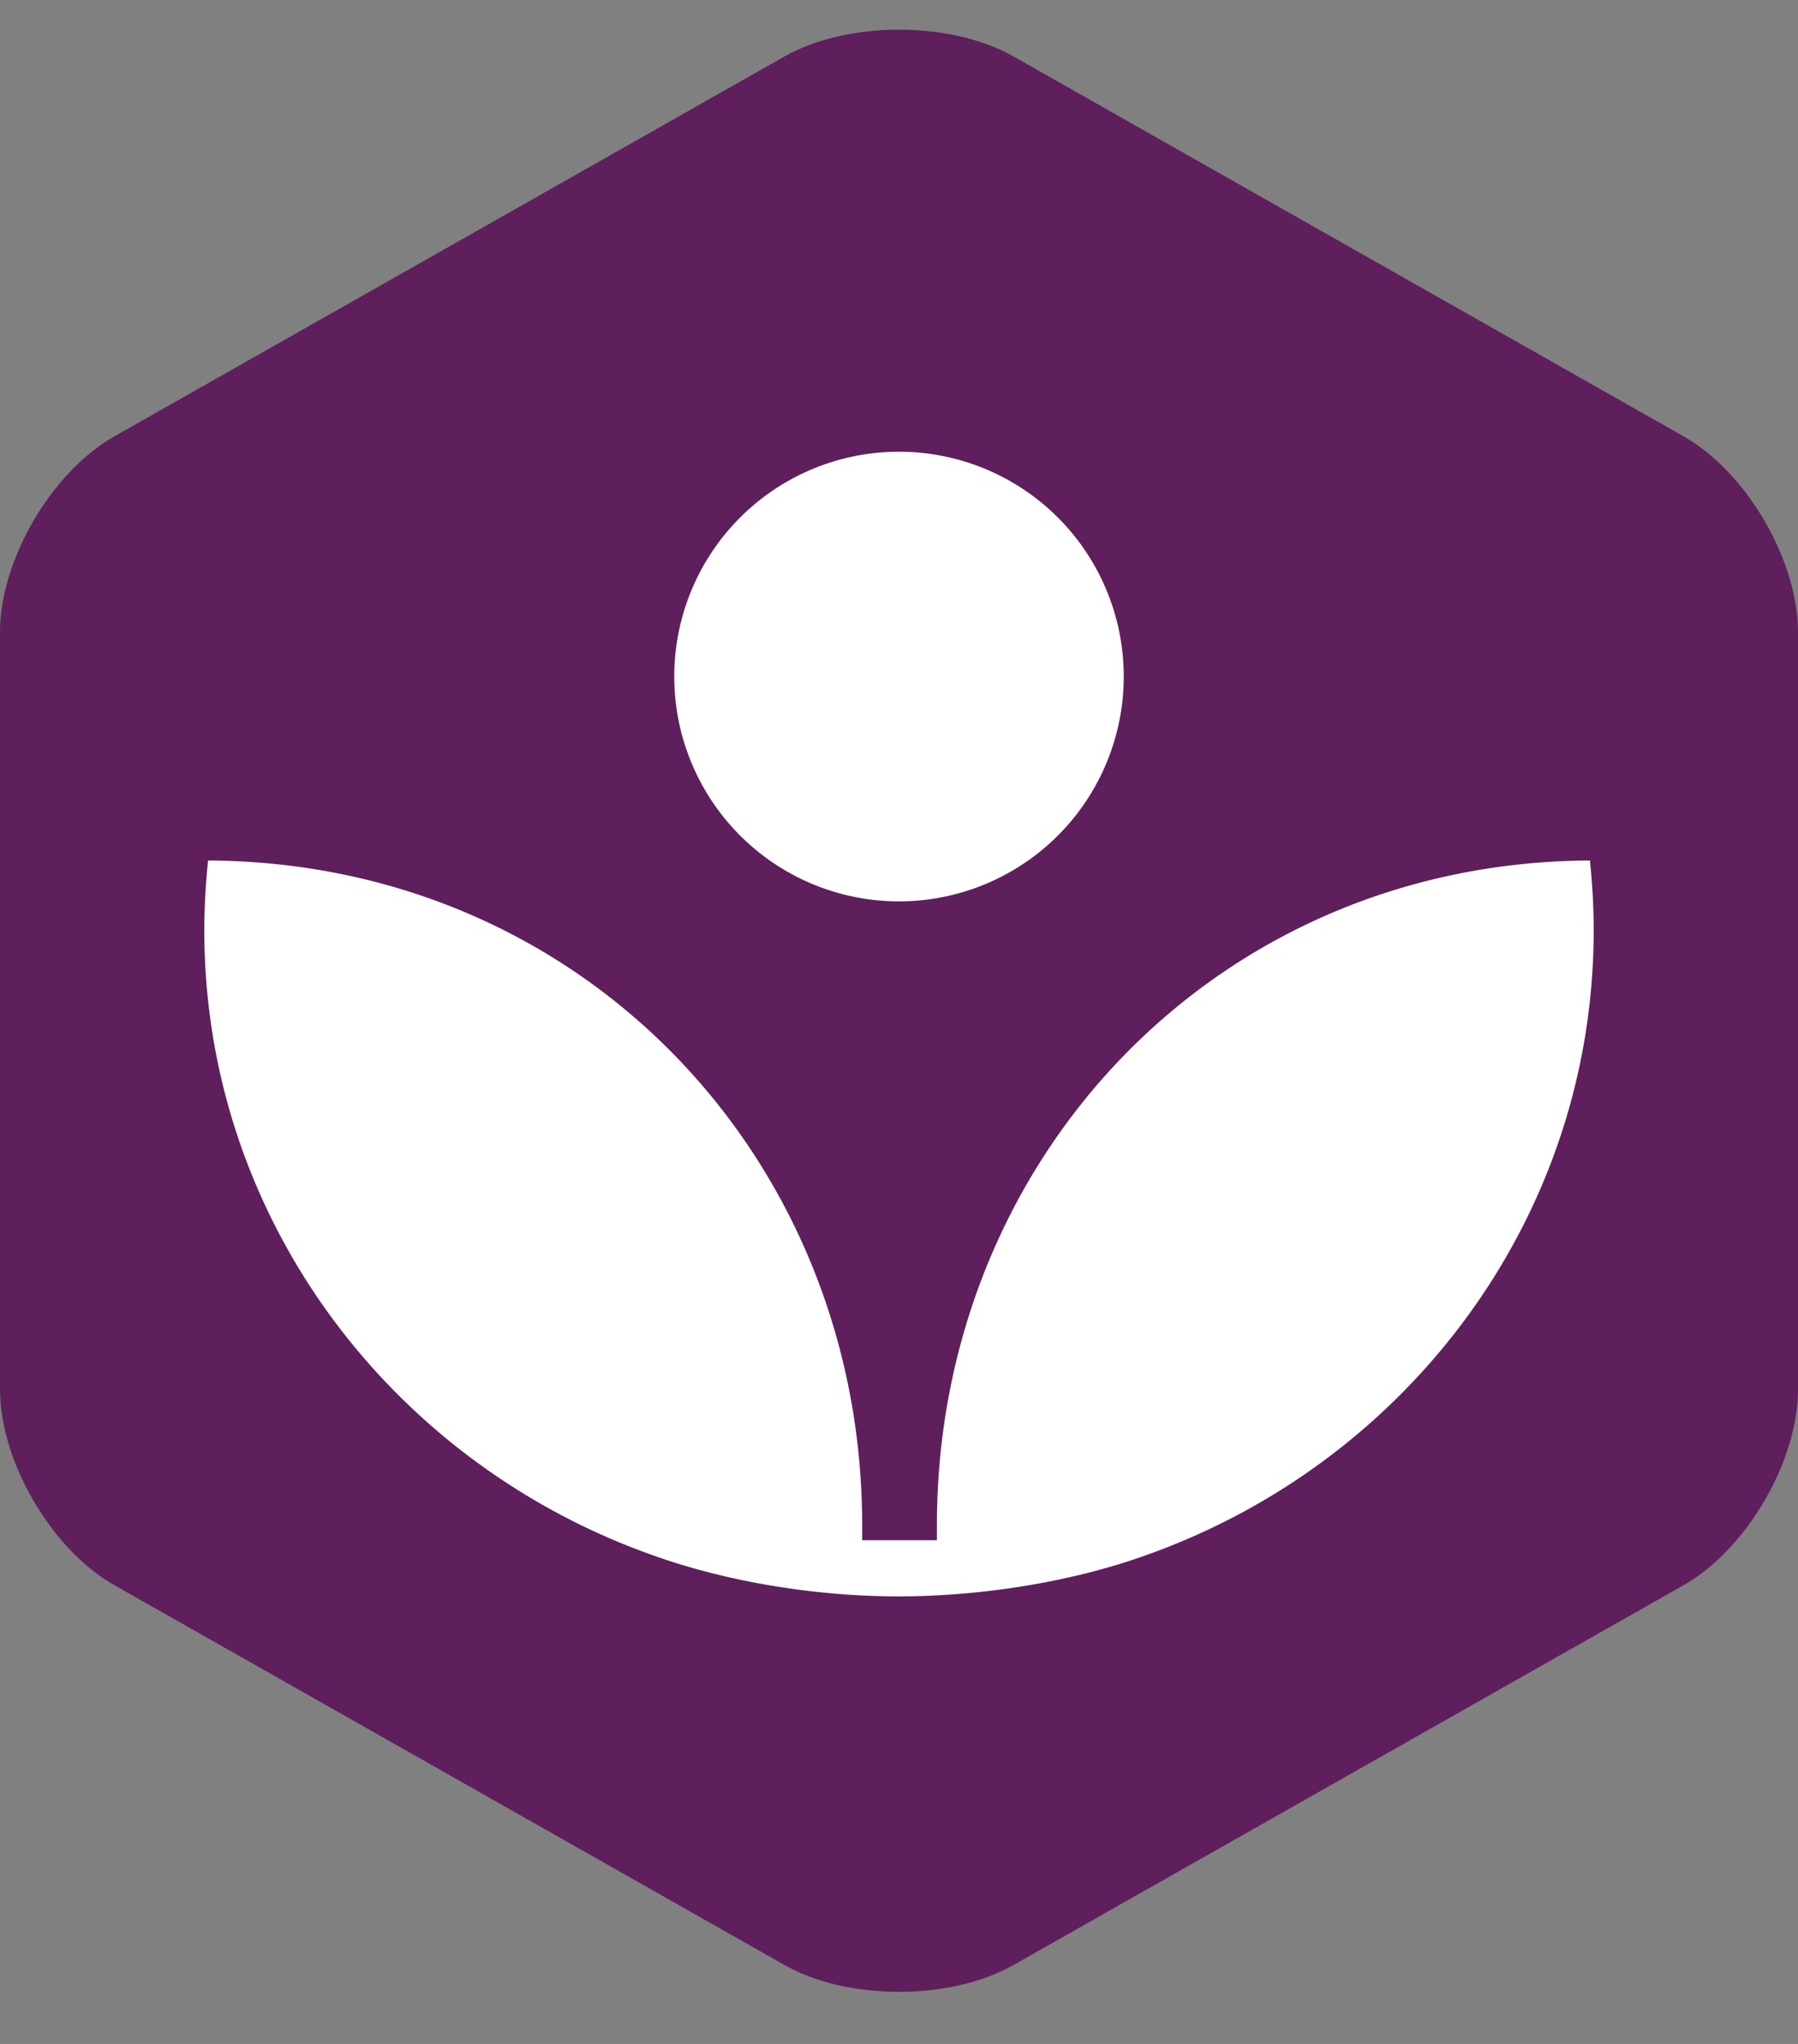
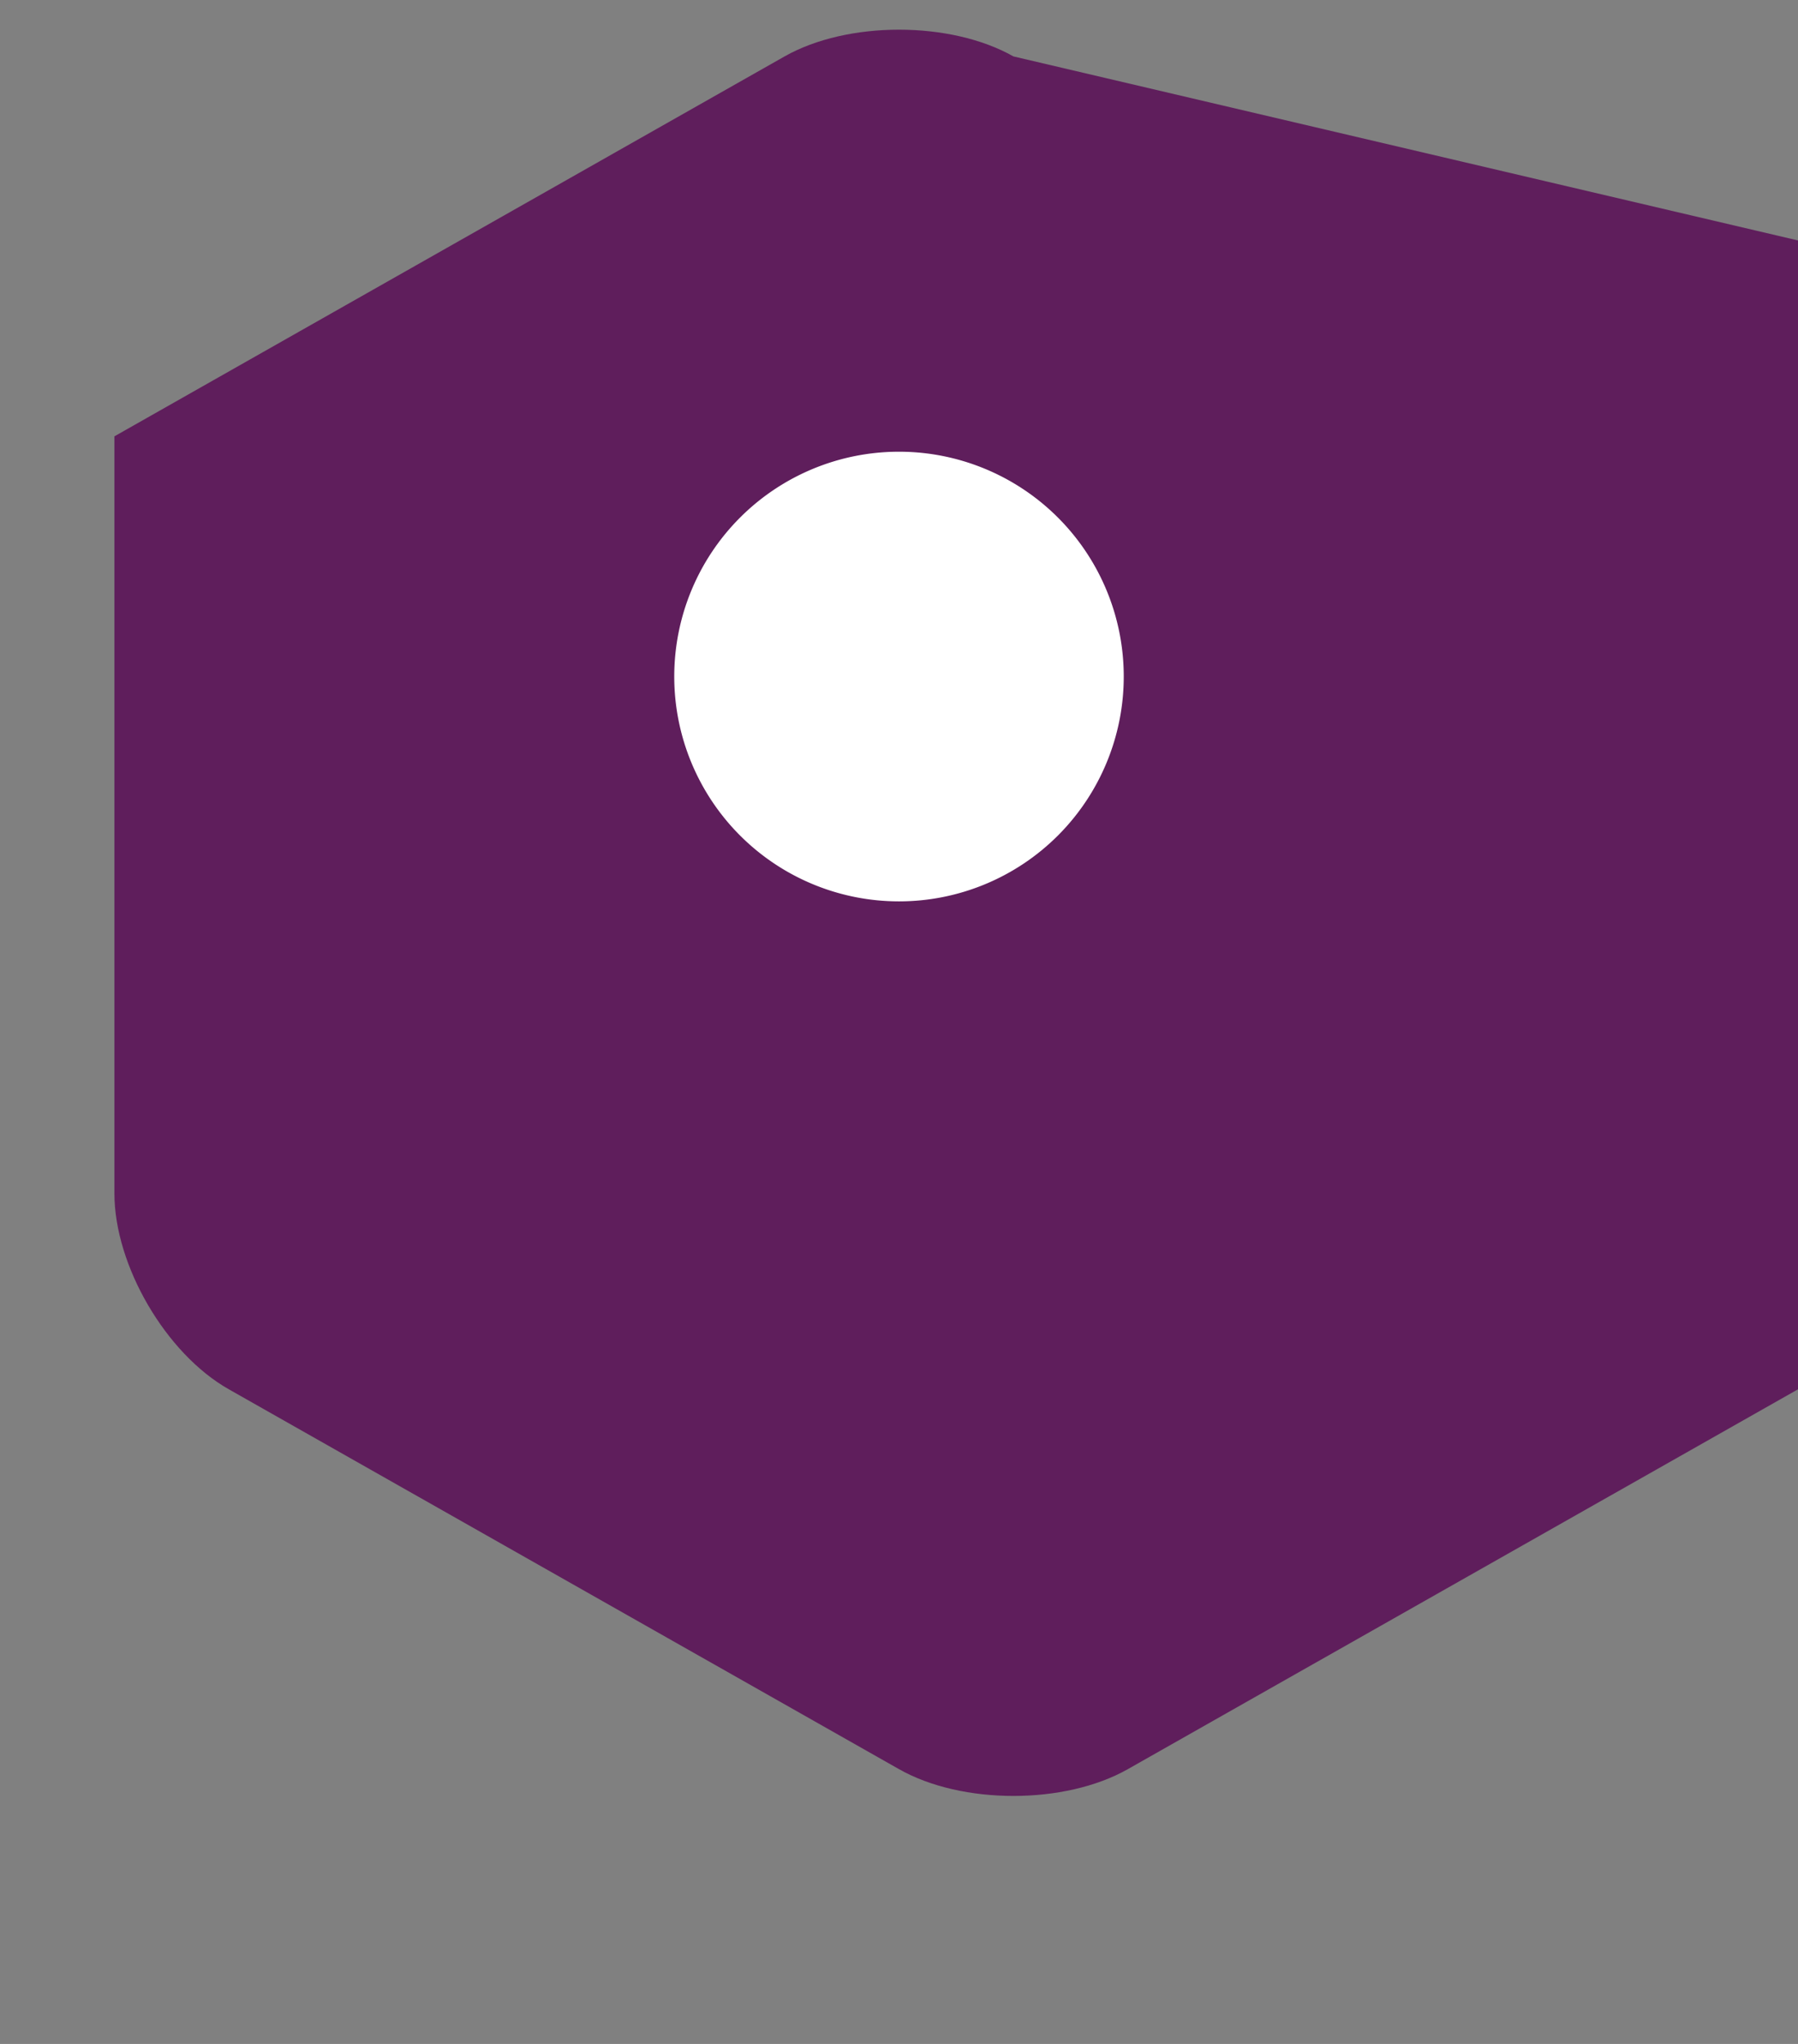
<svg xmlns="http://www.w3.org/2000/svg" width="22" height="25" fill="none">
  <rect width="100%" height="100%" fill="#808080" stroke="none" />
-   <path fill-rule="evenodd" clip-rule="evenodd" d="M1.4 5.337C.629 5.773 0 6.851 0 7.733v9.26c0 .881.629 1.96 1.4 2.396l8.2 4.646c.77.437 2.03.437 2.8 0l8.2-4.646c.77-.437 1.4-1.515 1.4-2.396v-9.26c0-.882-.63-1.96-1.4-2.396L12.4.69c-.77-.436-2.03-.436-2.8 0L1.4 5.337z" fill="#5F1E5C" />
-   <path fill-rule="evenodd" clip-rule="evenodd" d="M19.454 10.525c-4.57.021-7.99 3.65-7.99 8.126v.188h-.915v-.188c0-4.476-3.425-8.105-8.003-8.126a8.32 8.32 0 0 0-.046.855c0 3.5 2.266 6.482 5.441 7.626.913.335 2.022.52 3.053.52 1.03 0 2.161-.184 3.073-.52 3.171-1.143 5.433-4.127 5.433-7.626 0-.289-.016-.574-.046-.855z" fill="#fff" />
+   <path fill-rule="evenodd" clip-rule="evenodd" d="M1.4 5.337v9.26c0 .881.629 1.96 1.4 2.396l8.2 4.646c.77.437 2.03.437 2.8 0l8.2-4.646c.77-.437 1.4-1.515 1.4-2.396v-9.26c0-.882-.63-1.96-1.4-2.396L12.4.69c-.77-.436-2.03-.436-2.8 0L1.4 5.337z" fill="#5F1E5C" />
  <path fill-rule="evenodd" clip-rule="evenodd" d="M11 11.025a2.75 2.75 0 0 0 2.75-2.75 2.75 2.75 0 1 0-2.75 2.75z" fill="#fff" />
</svg>